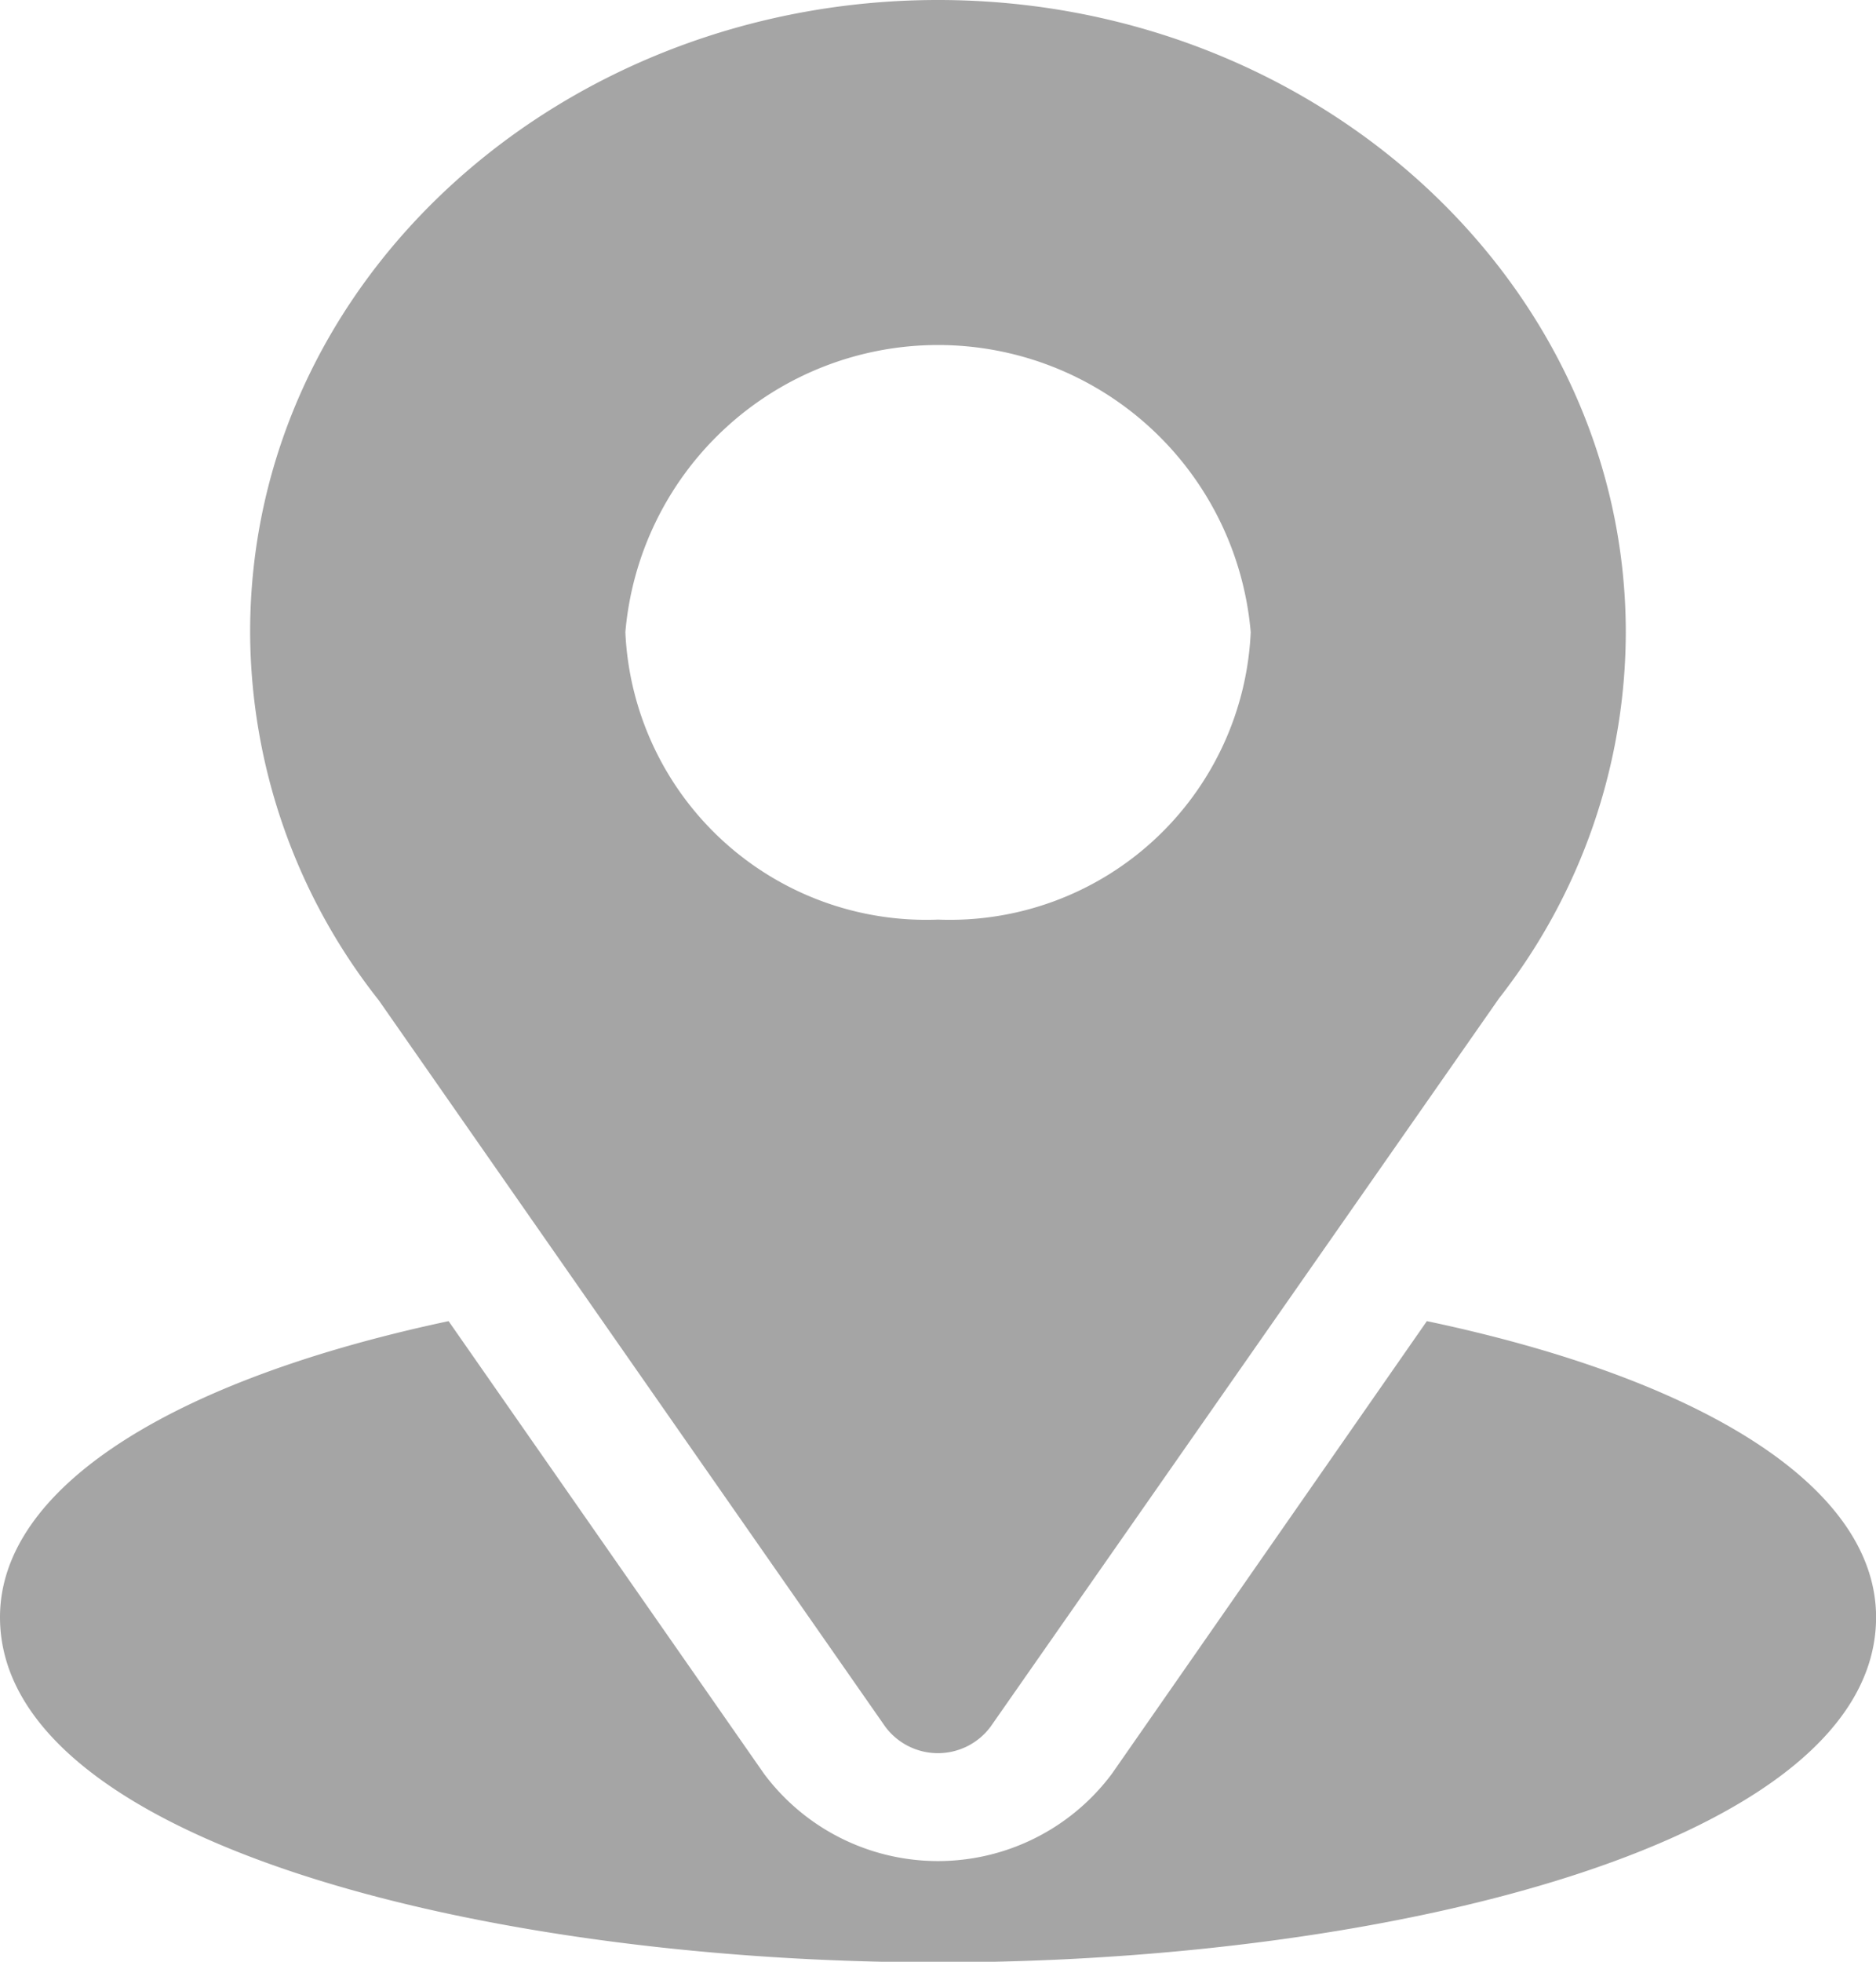
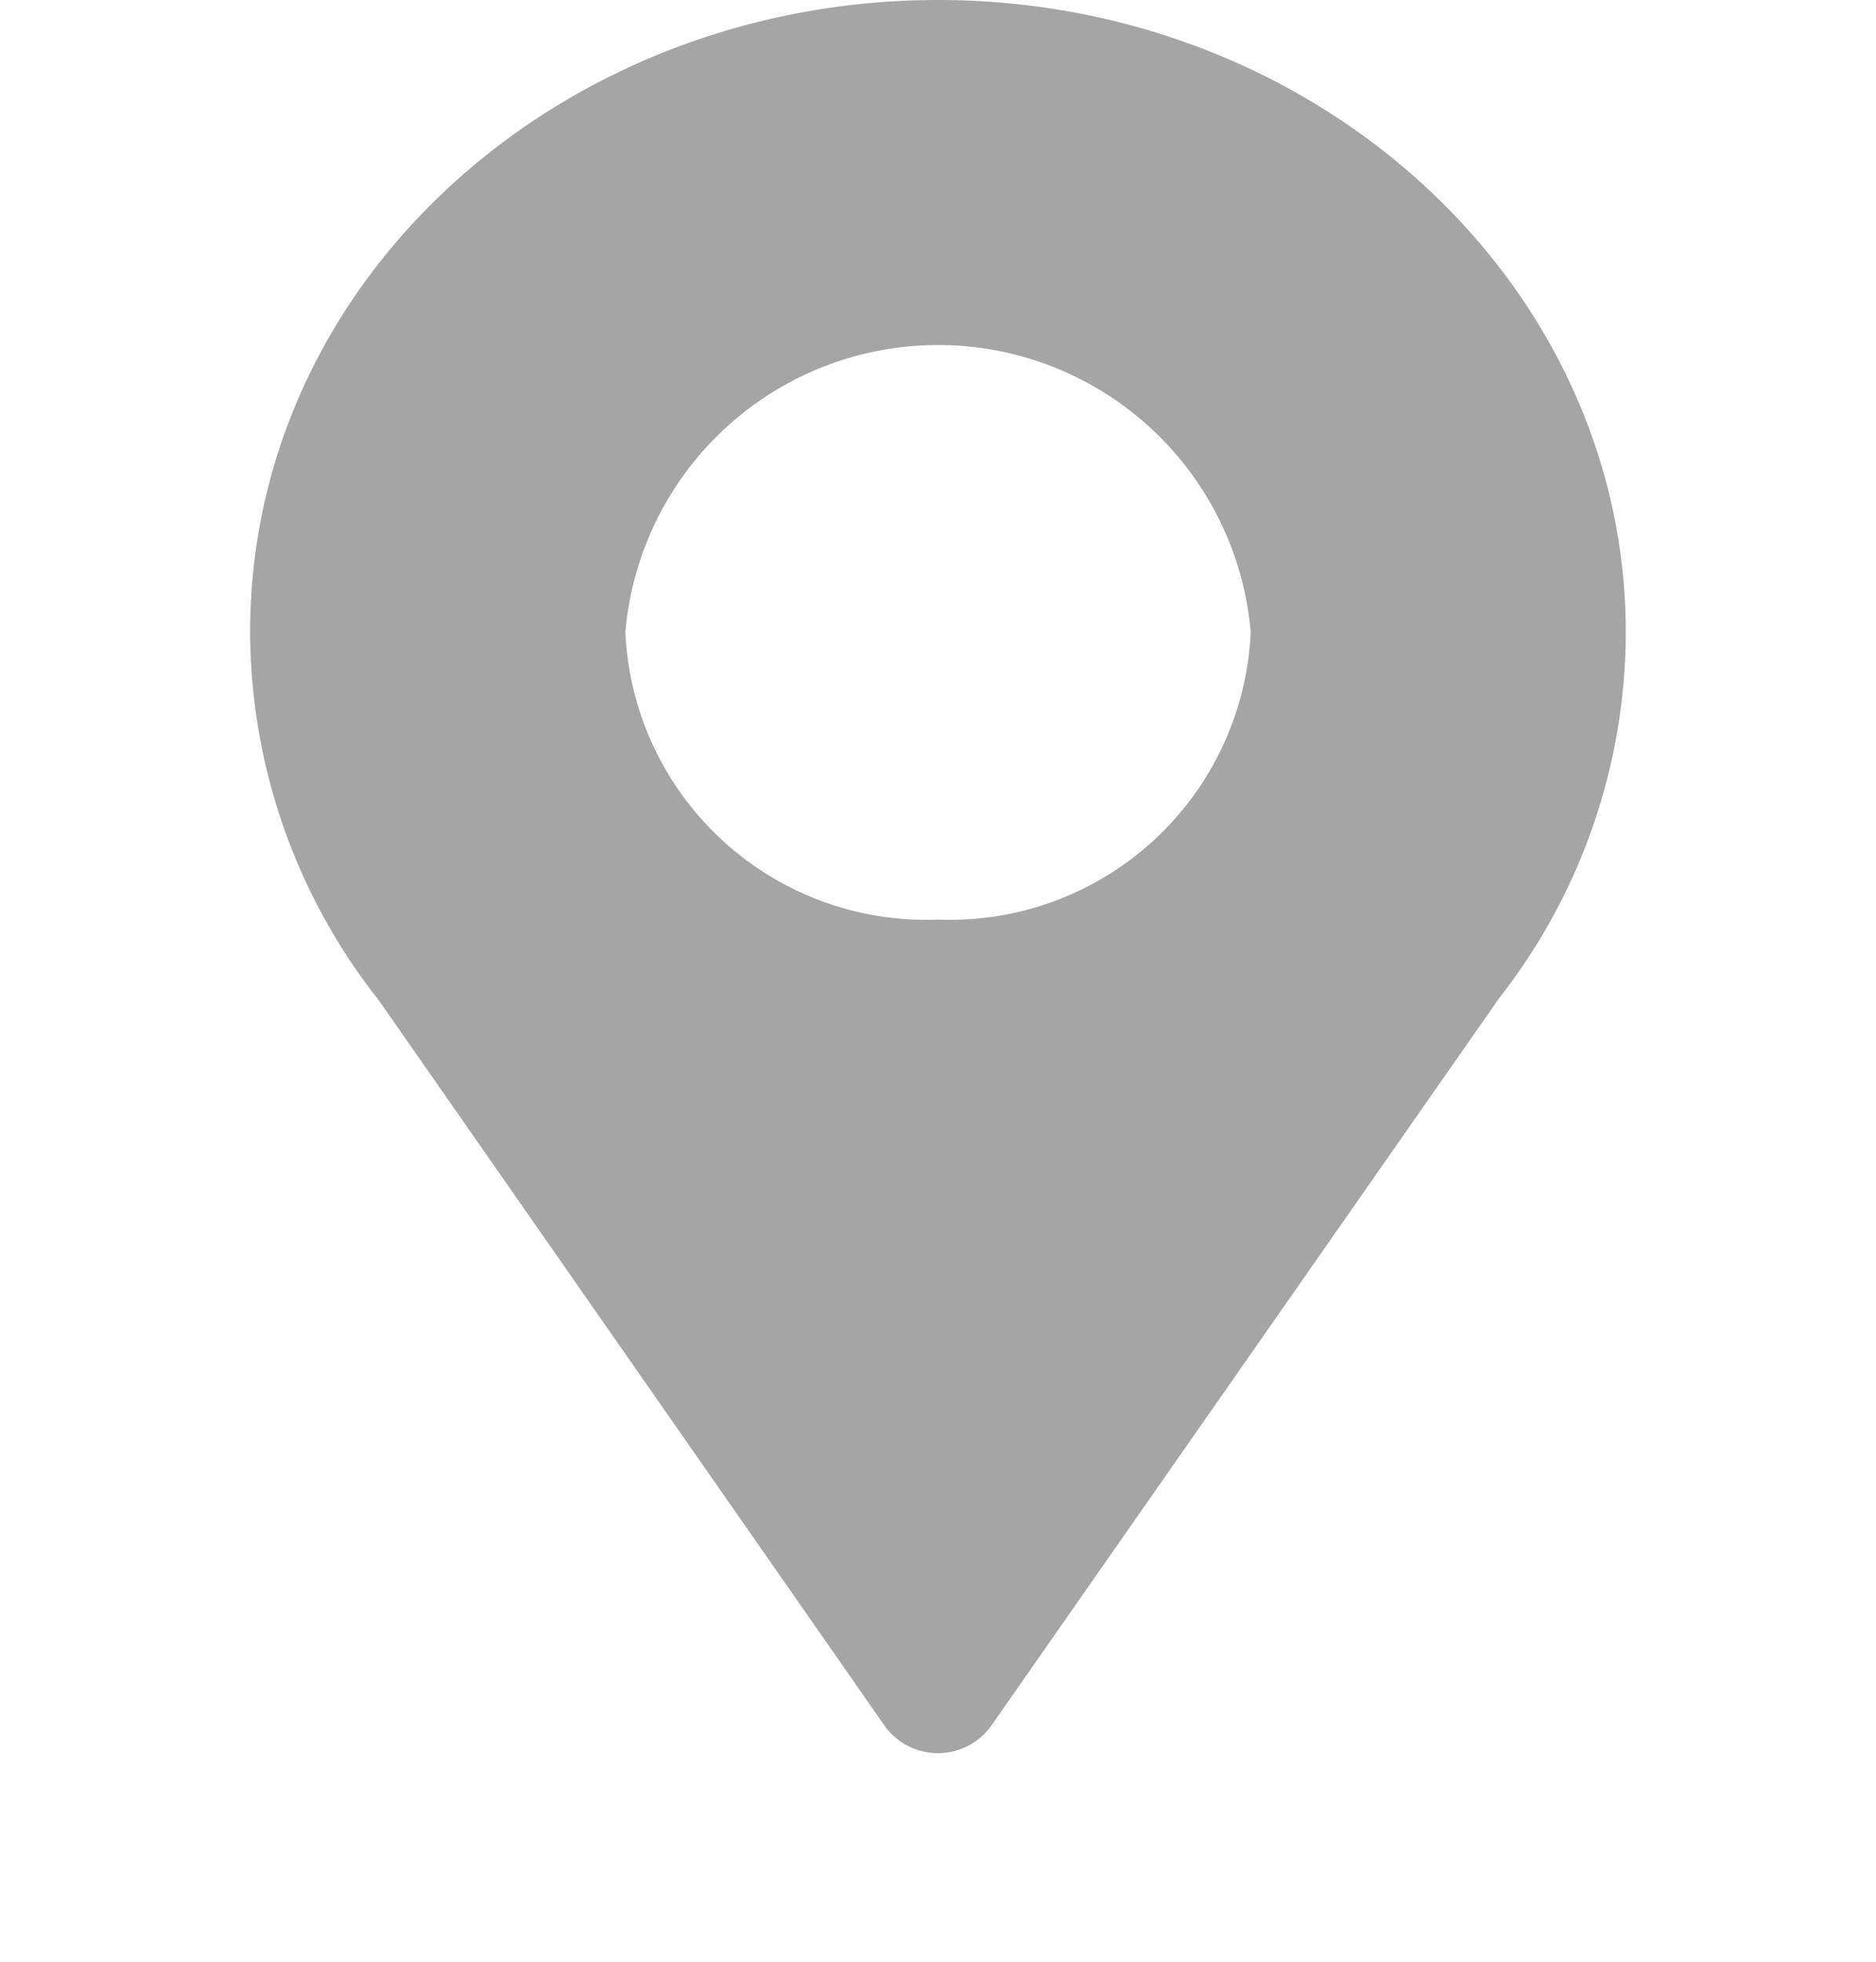
<svg xmlns="http://www.w3.org/2000/svg" id="Group_60" data-name="Group 60" width="24.473" height="25.576" viewBox="0 0 24.473 25.576">
  <g id="Group_57" data-name="Group 57" transform="translate(3.263)">
    <g id="Group_56" data-name="Group 56">
      <path id="Path_41" data-name="Path 41" d="M99.974,0C95.081,0,91,3.62,91,8.242a7.778,7.778,0,0,0,1.679,4.8l6.607,9.47a.856.856,0,0,0,1.373,0l6.636-9.5a7.757,7.757,0,0,0,1.651-4.764C108.947,3.7,104.922,0,99.974,0Zm0,11.989a3.928,3.928,0,0,1-4.079-3.747,4.094,4.094,0,0,1,8.158,0A3.928,3.928,0,0,1,99.974,11.989Z" transform="translate(-91)" fill="#a5a5a5" />
    </g>
  </g>
  <g id="Group_59" data-name="Group 59" transform="translate(0 17.219)">
    <g id="Group_58" data-name="Group 58">
-       <path id="Path_42" data-name="Path 42" d="M49.614,344.7l-4.108,5.9a2.831,2.831,0,0,1-4.54,0l-4.114-5.9c-3.62.769-5.852,2.177-5.852,3.86,0,2.92,6.3,4.5,12.237,4.5s12.237-1.575,12.237-4.5C55.473,346.872,53.239,345.463,49.614,344.7Z" transform="translate(-31 -344.695)" fill="#a5a5a5" />
-     </g>
+       </g>
  </g>
</svg>